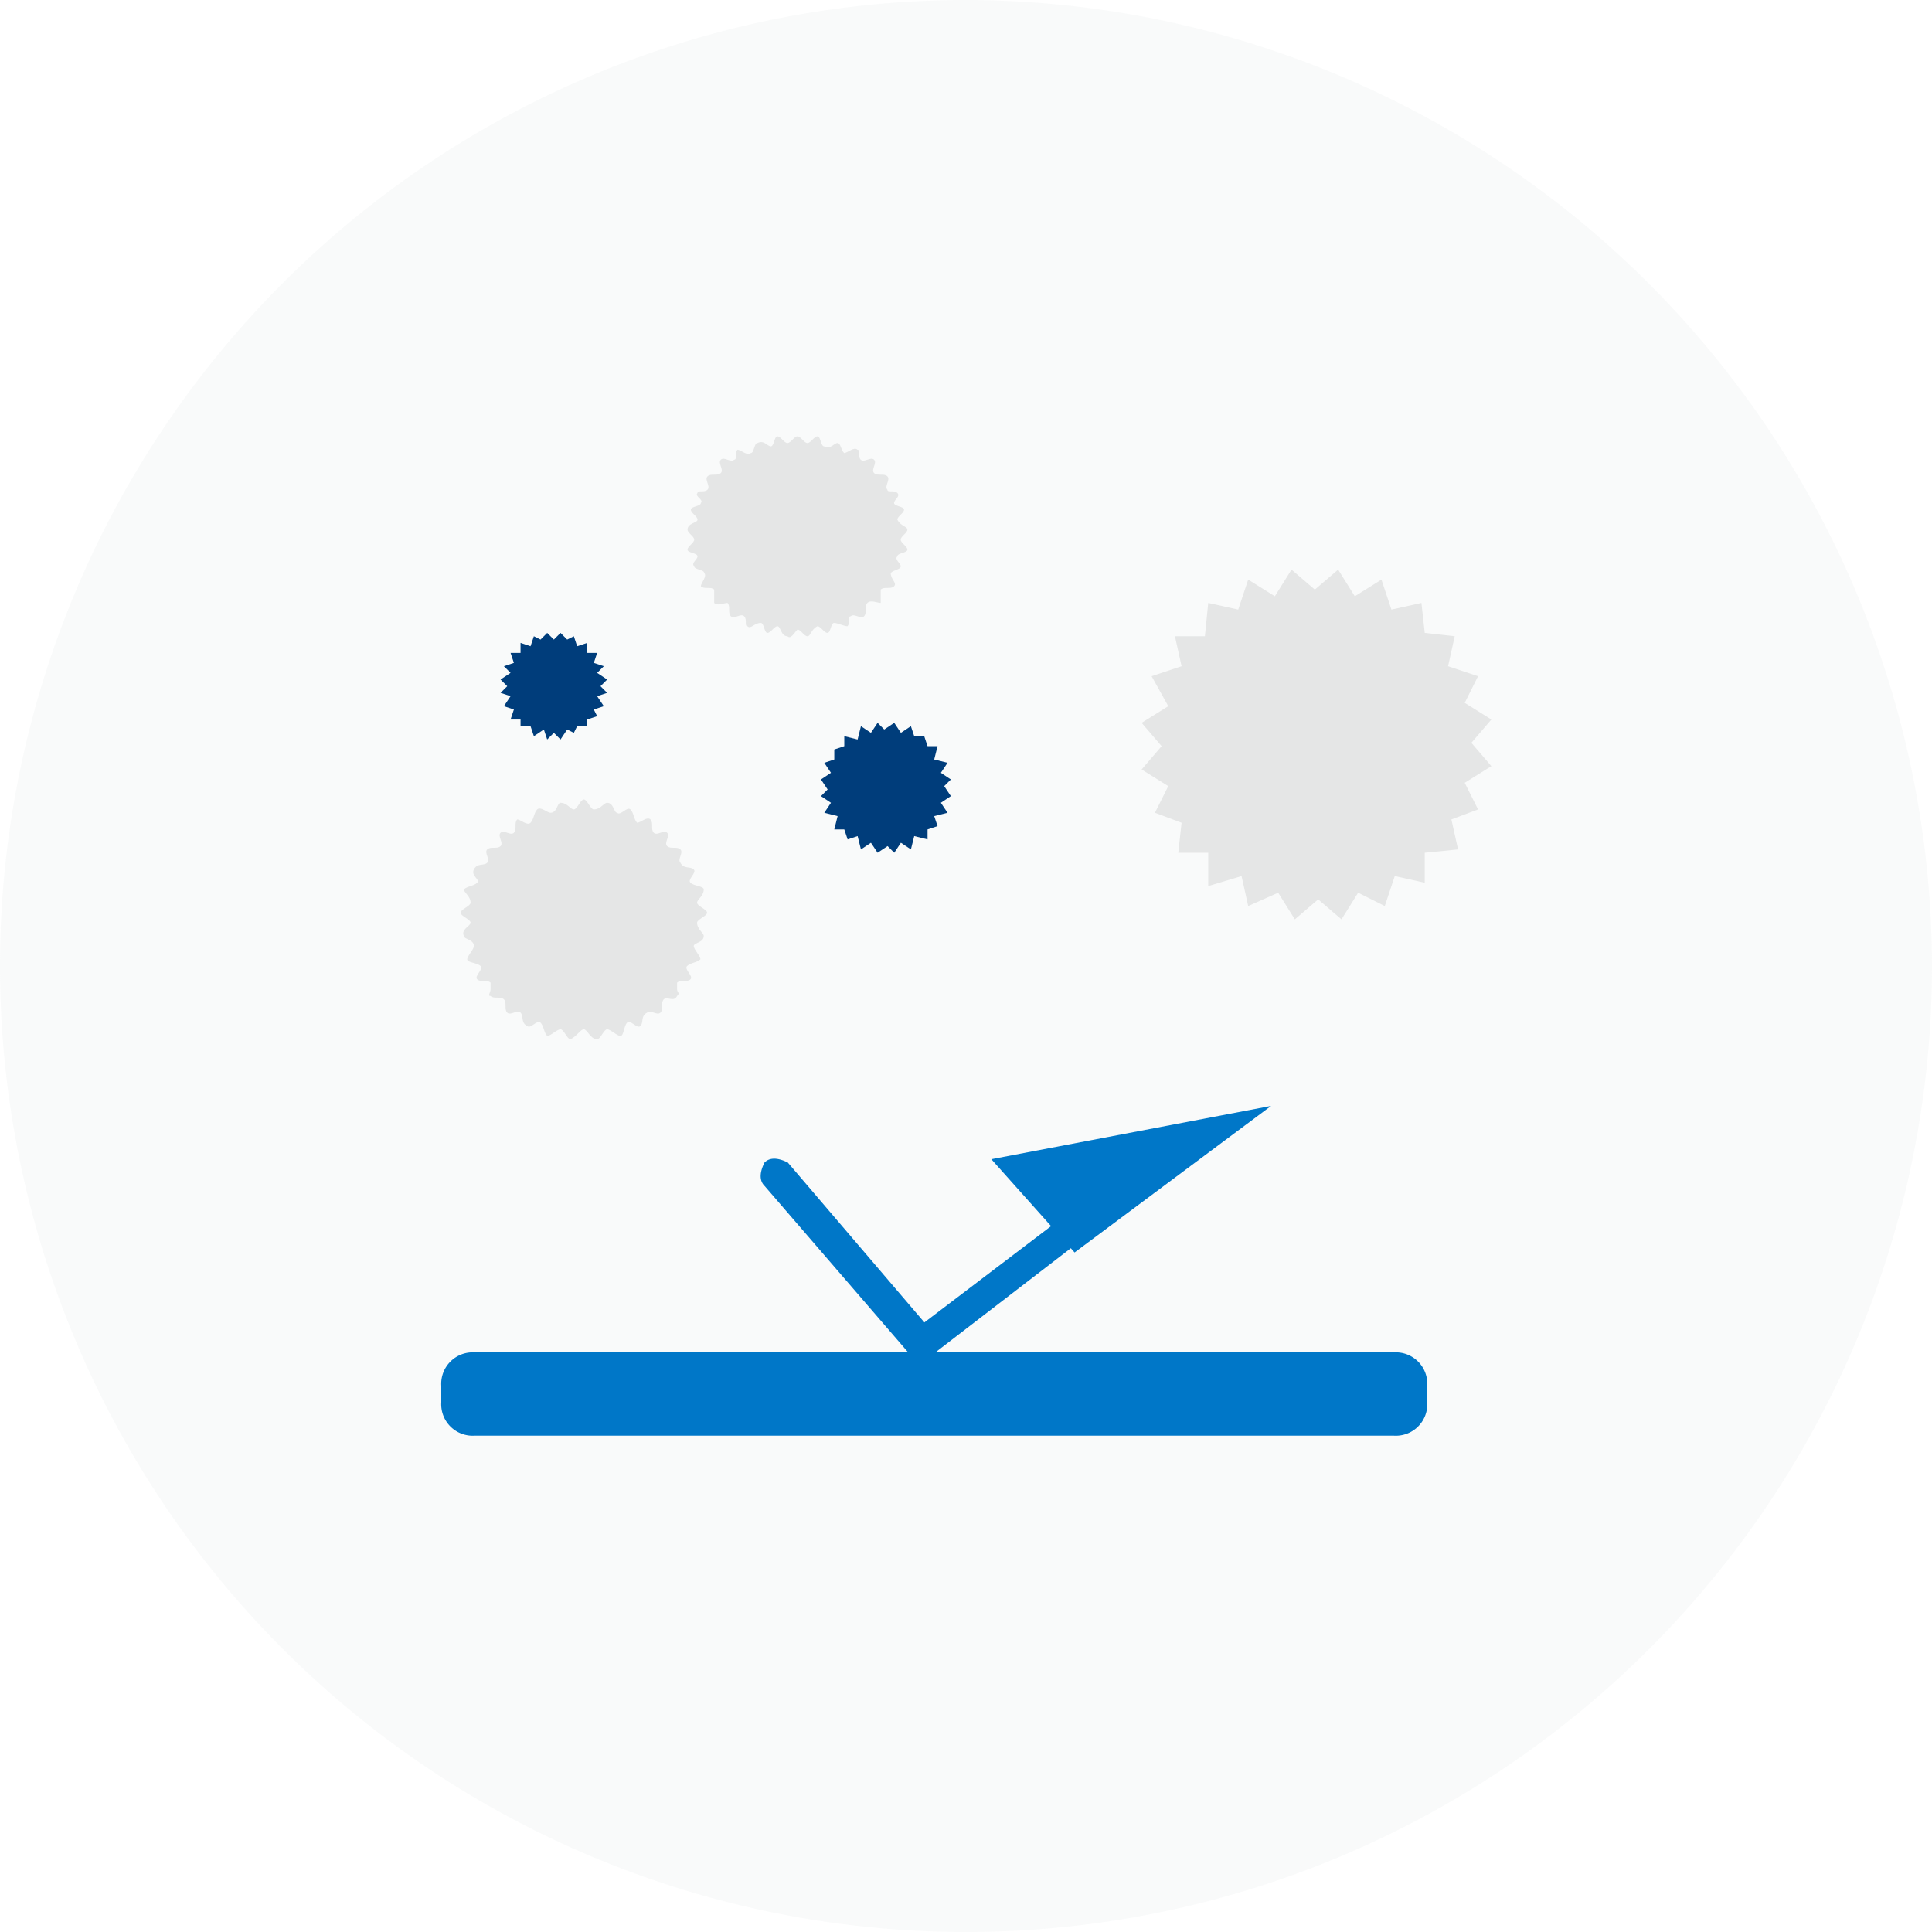
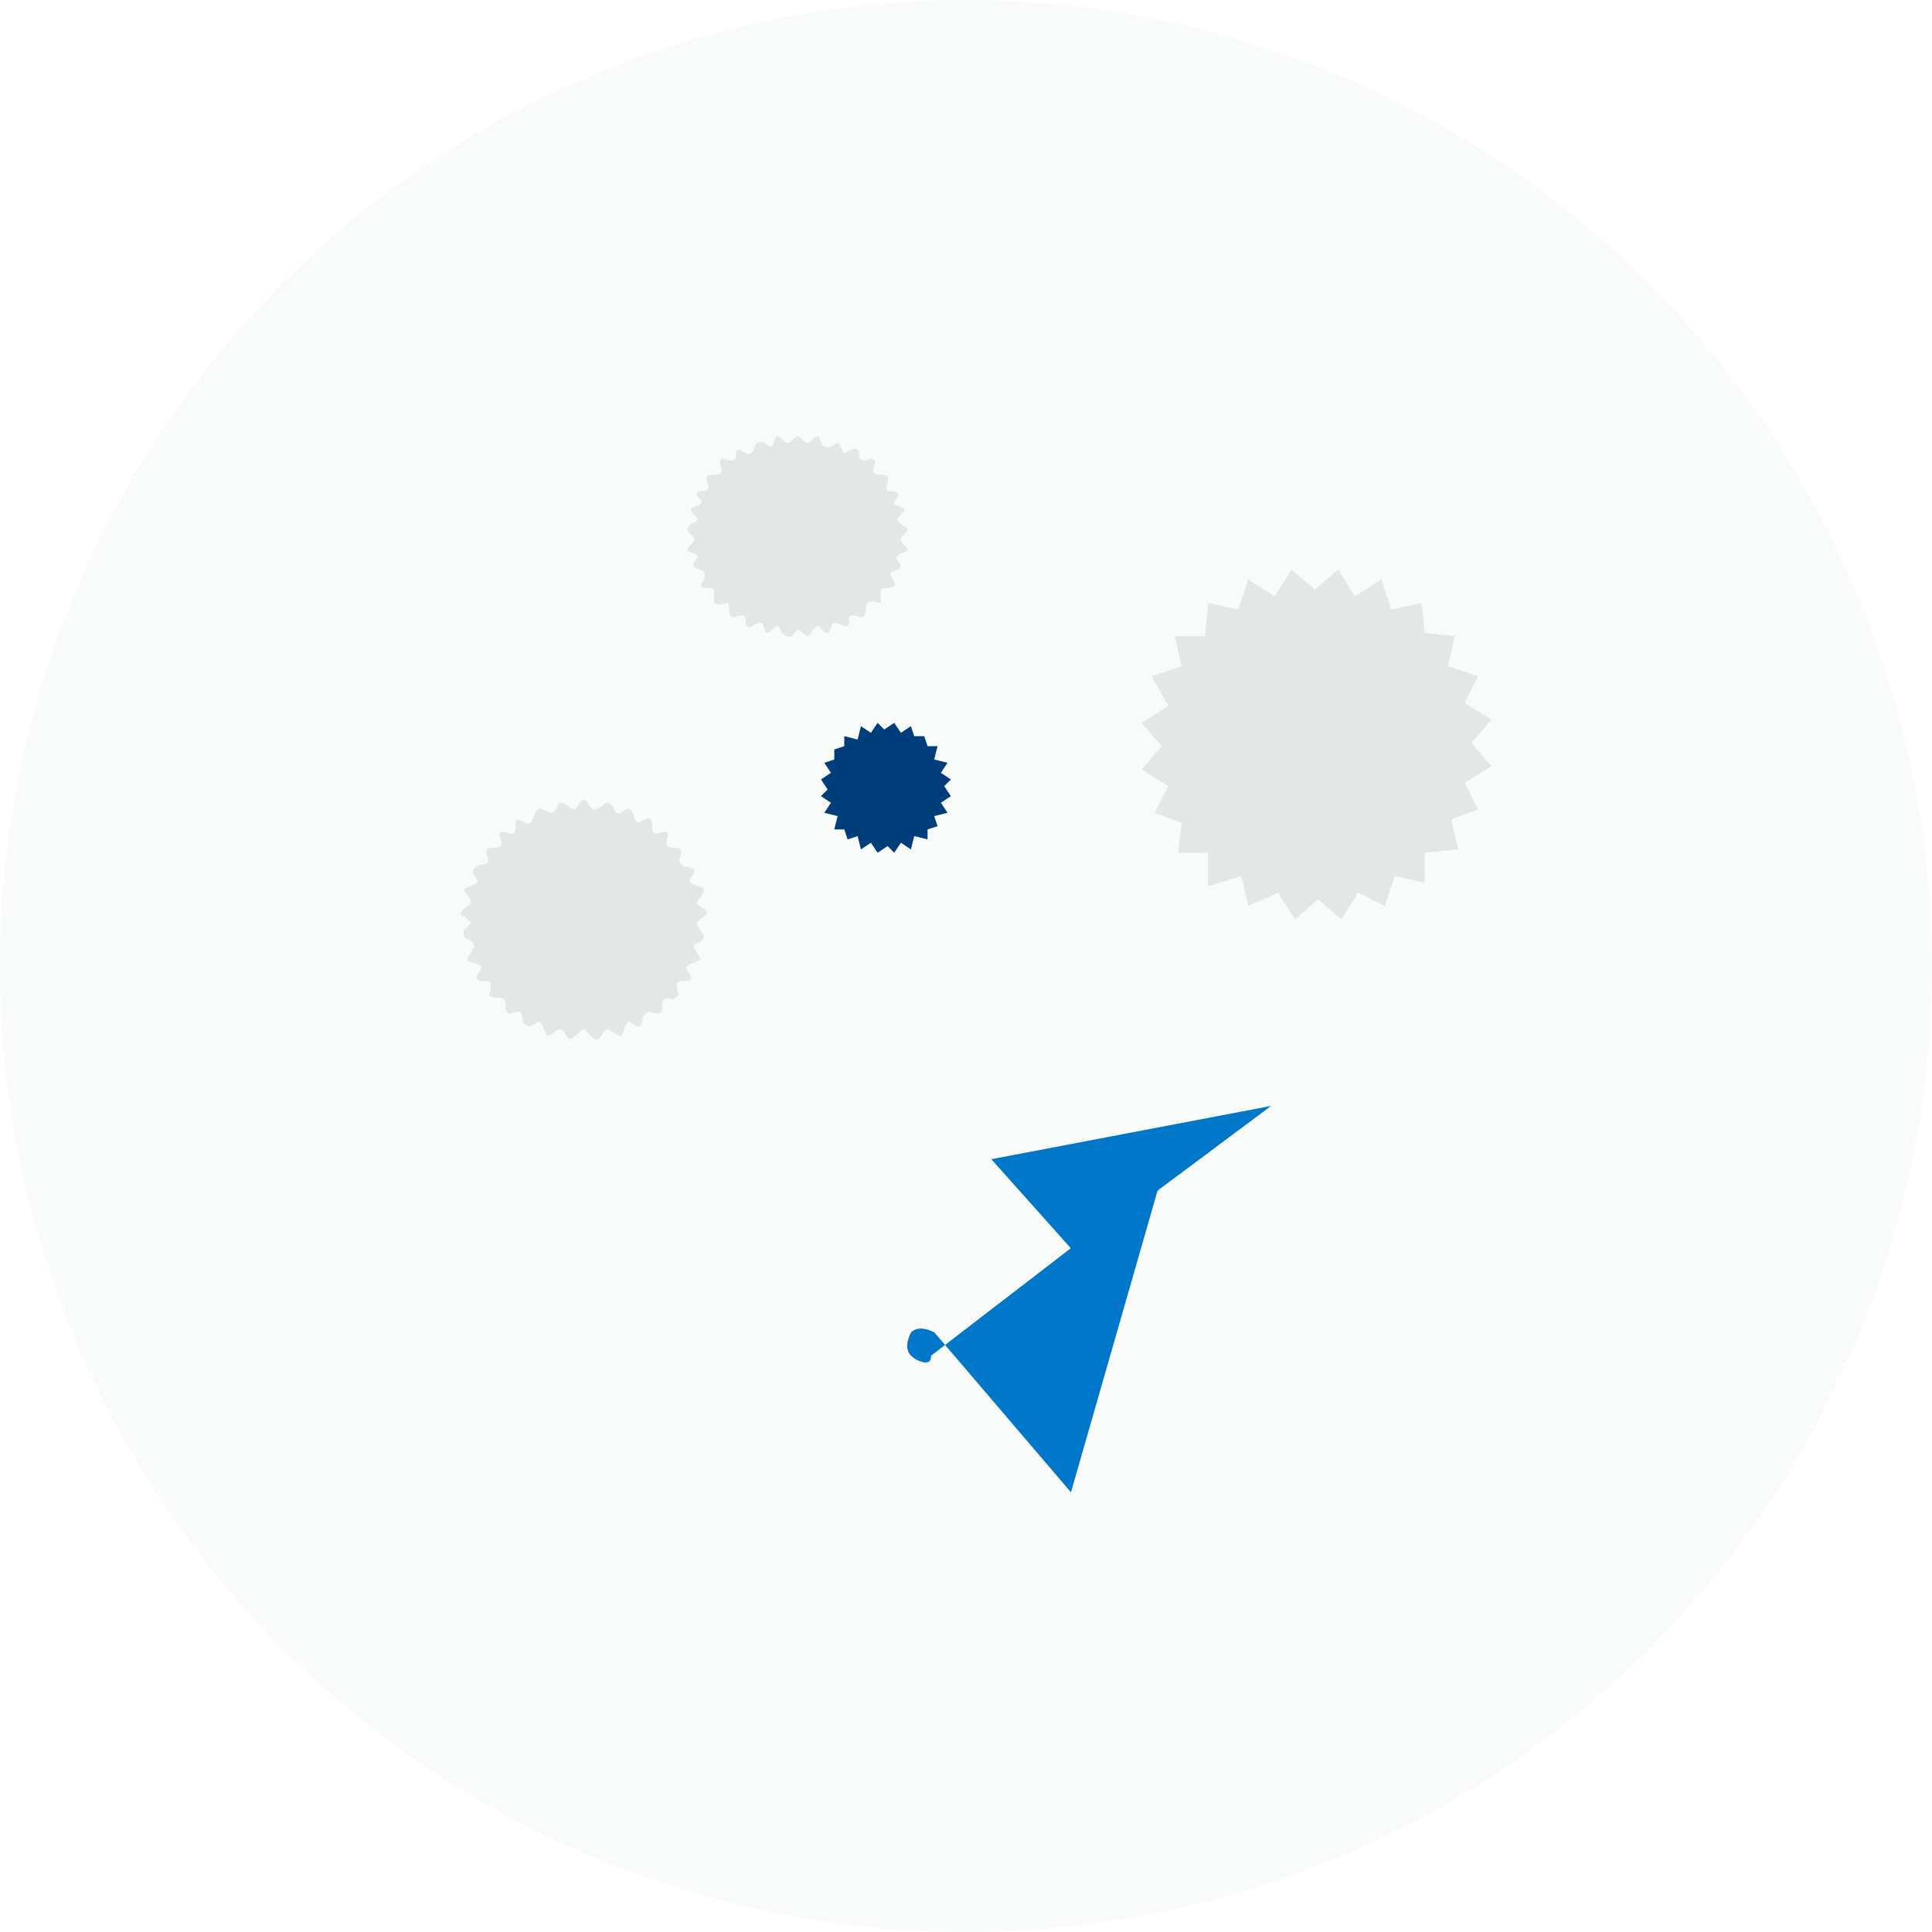
<svg xmlns="http://www.w3.org/2000/svg" viewBox="0 0 58 58">
  <defs>
    <style>
      .cls-1 {
        clip-path: url(#clip-feature-5);
      }

      .cls-2, .cls-4 {
        fill: #e5e6e6;
      }

      .cls-2 {
        opacity: 0.2;
      }

      .cls-3 {
        fill: #0077c8;
      }

      .cls-5 {
        fill: #003d7b;
      }
    </style>
    <clipPath id="clip-feature-5">
      <rect width="58" height="58" />
    </clipPath>
  </defs>
  <g id="feature-5" class="cls-1">
    <g id="Group_2596" data-name="Group 2596">
      <path id="Path_15607" data-name="Path 15607" class="cls-2" d="M58,29A29,29,0,1,1,29.05,0,29.046,29.046,0,0,1,58,29" />
-       <path id="Path_15608" data-name="Path 15608" class="cls-3" d="M41.8,43.1H14.2a.945.945,0,0,1-1-1v-.5a.945.945,0,0,1,1-1H41.8a.945.945,0,0,1,1,1v.5a.945.945,0,0,1-1,1" transform="translate(0.047)" />
-       <path id="Path_15609" data-name="Path 15609" class="cls-3" d="M27.7,40.9a.758.758,0,0,1-.4-.2l-4.4-5.1c-.2-.2-.1-.5,0-.7.2-.2.5-.1.7,0l4.1,4.8L35.2,34a.43.43,0,0,1,.5.7l-7.8,6c0,.2-.1.2-.2.2" transform="translate(0.051)" />
+       <path id="Path_15609" data-name="Path 15609" class="cls-3" d="M27.7,40.9a.758.758,0,0,1-.4-.2c-.2-.2-.1-.5,0-.7.2-.2.5-.1.7,0l4.1,4.8L35.2,34a.43.43,0,0,1,.5.7l-7.8,6c0,.2-.1.2-.2.2" transform="translate(0.051)" />
      <path id="Path_15610" data-name="Path 15610" class="cls-3" d="M38.1,33.2l-8.4,1.6,2.5,2.8Z" transform="translate(0.06)" />
      <path id="Path_15611" data-name="Path 15611" class="cls-4" d="M43.7,25.5l-1,.1v.9l-.9-.2-.3.9-.8-.4-.5.8-.7-.6-.7.6-.5-.8-.9.4-.2-.9-1,.3v-1h-.9l.1-.9-.8-.3.4-.8-.8-.5.6-.7-.6-.7.8-.5-.5-.9.9-.3-.2-.9h.9l.1-1,.9.2.3-.9.8.5.5-.8.7.6.7-.6.5.8.8-.5.3.9.9-.2.1.9.9.1-.2.9.9.3-.4.8.8.5-.6.7.6.7-.8.5.4.8-.8.3Z" transform="translate(0.072)" />
      <path id="Path_15612" data-name="Path 15612" class="cls-5" d="M28.1,24.8l-.3.1v.3l-.4-.1-.1.4-.3-.2-.2.3-.2-.2-.3.2-.2-.3-.3.2-.1-.4-.3.1-.1-.3H25l.1-.4-.4-.1.2-.3-.3-.2.2-.2-.2-.3.3-.2-.2-.3.3-.1v-.3l.3-.1v-.3l.4.1.1-.4.3.2.2-.3.2.2.3-.2.2.3.3-.2.1.3h.3l.1.3h.3l-.1.4.4.1-.2.3.3.2-.2.2.2.3-.3.2.2.3-.4.1Z" transform="translate(0.046)" />
-       <path id="Path_15613" data-name="Path 15613" class="cls-5" d="M17.9,21.5l-.3.1v.2h-.3l-.1.2-.2-.1-.2.3-.2-.2-.2.2-.1-.3-.3.2-.1-.3h-.3v-.2h-.3l.1-.3-.3-.1.2-.3-.3-.1.2-.2-.2-.2.3-.2-.2-.2.3-.1-.1-.3h.3v-.3l.3.1.1-.3.2.1.2-.2.2.2.2-.2.2.2.2-.1.1.3.3-.1v.3h.3l-.1.3.3.1-.2.2.3.2-.2.2.2.2-.3.1.2.3-.3.1Z" transform="translate(0.027)" />
      <path id="Path_15614" data-name="Path 15614" class="cls-4" d="M17.5,30.9c.1,0,.2.3.4.3.1,0,.2-.3.3-.3s.3.2.4.2.1-.3.2-.4.3.2.4.1,0-.3.2-.4c.1-.1.3.1.4,0s0-.3.1-.4.3.1.4-.1c.1-.1,0-.1,0-.2v-.2c.1-.1.3,0,.4-.1s-.2-.3-.1-.4.3-.1.4-.2c0-.1-.2-.3-.2-.4s.3-.1.3-.3c0-.1-.2-.2-.2-.4,0-.1.3-.2.3-.3s-.3-.2-.3-.3.2-.2.2-.4c0-.1-.3-.1-.4-.2s.2-.3.1-.4-.3,0-.4-.2c-.1-.1.1-.3,0-.4s-.3,0-.4-.1.1-.3,0-.4-.3.1-.4,0,0-.3-.1-.4-.3.1-.4.1c-.1-.1-.1-.3-.2-.4s-.3.2-.4.1c-.1,0-.1-.3-.3-.3-.1,0-.2.2-.4.2-.1,0-.2-.3-.3-.3h0c-.1,0-.2.3-.3.3s-.2-.2-.4-.2c-.1,0-.1.3-.3.3-.1,0-.3-.2-.4-.1s-.1.3-.2.4-.3-.1-.4-.1c-.1.1,0,.3-.1.4s-.3-.1-.4,0,.1.3,0,.4-.3,0-.4.1.1.3,0,.4-.3,0-.4.2.2.3.1.4-.3.1-.4.2c0,.1.2.2.2.4,0,.1-.3.2-.3.3s.3.2.3.3-.3.2-.2.4c0,.1.3.1.3.3,0,.1-.2.3-.2.4s.3.1.4.2-.2.3-.1.4.3,0,.4.1v.2c0,.1-.1.2,0,.2.1.1.3,0,.4.1s0,.3.1.4.3-.1.4,0,0,.3.2.4c.1.1.3-.2.4-.1s.1.3.2.4c.1,0,.3-.2.4-.2s.2.3.3.3c.2-.1.3-.3.4-.3Z" transform="translate(0.027)" />
      <path id="Path_15615" data-name="Path 15615" class="cls-4" d="M23.9,18.9c.1,0,.2.2.3.2s.1-.2.3-.3c.1,0,.2.2.3.2s.1-.3.2-.3.3.1.4.1c.1-.1,0-.3.1-.3.1-.1.3.1.4,0s0-.3.1-.4.3,0,.4,0v-.4c.1-.1.3,0,.4-.1s-.1-.2-.1-.4c.1-.1.3-.1.3-.2s-.2-.2-.1-.3c0-.1.3-.1.3-.2s-.2-.2-.2-.3.2-.2.2-.3-.2-.1-.3-.3c0-.1.2-.2.2-.3s-.3-.1-.3-.2.2-.2.1-.3-.3,0-.3-.1c-.1-.1.1-.3,0-.4s-.3,0-.4-.1.1-.3,0-.4-.3.1-.4,0,0-.3-.1-.3c-.1-.1-.3.1-.4.1-.1-.1-.1-.3-.2-.3s-.2.2-.4.1c-.1,0-.1-.3-.2-.3s-.2.2-.3.2-.2-.2-.3-.2h0c-.1,0-.2.2-.3.2s-.2-.2-.3-.2-.1.3-.2.3-.2-.2-.4-.1c-.1,0-.1.3-.2.3-.1.1-.3-.1-.4-.1-.1.1,0,.3-.1.3-.1.1-.3-.1-.4,0s.1.3,0,.4-.3,0-.4.1.1.3,0,.4-.3,0-.3.1c-.1.1.2.2.1.3,0,.1-.3.1-.3.2s.2.2.2.3-.3.1-.3.3c0,.1.2.2.2.3s-.2.2-.2.3.3.1.3.2-.2.2-.1.3c0,.1.3.1.3.2.1.1-.1.3-.1.4.1.1.3,0,.4.1v.4c.1.1.3,0,.4,0,.1.1,0,.3.1.4s.3-.1.4,0,0,.3.1.3c.1.1.2-.1.4-.1.1,0,.1.3.2.3s.2-.2.3-.2.1.3.3.3c.1.1.2-.1.3-.2Z" transform="translate(0.04)" />
    </g>
  </g>
</svg>